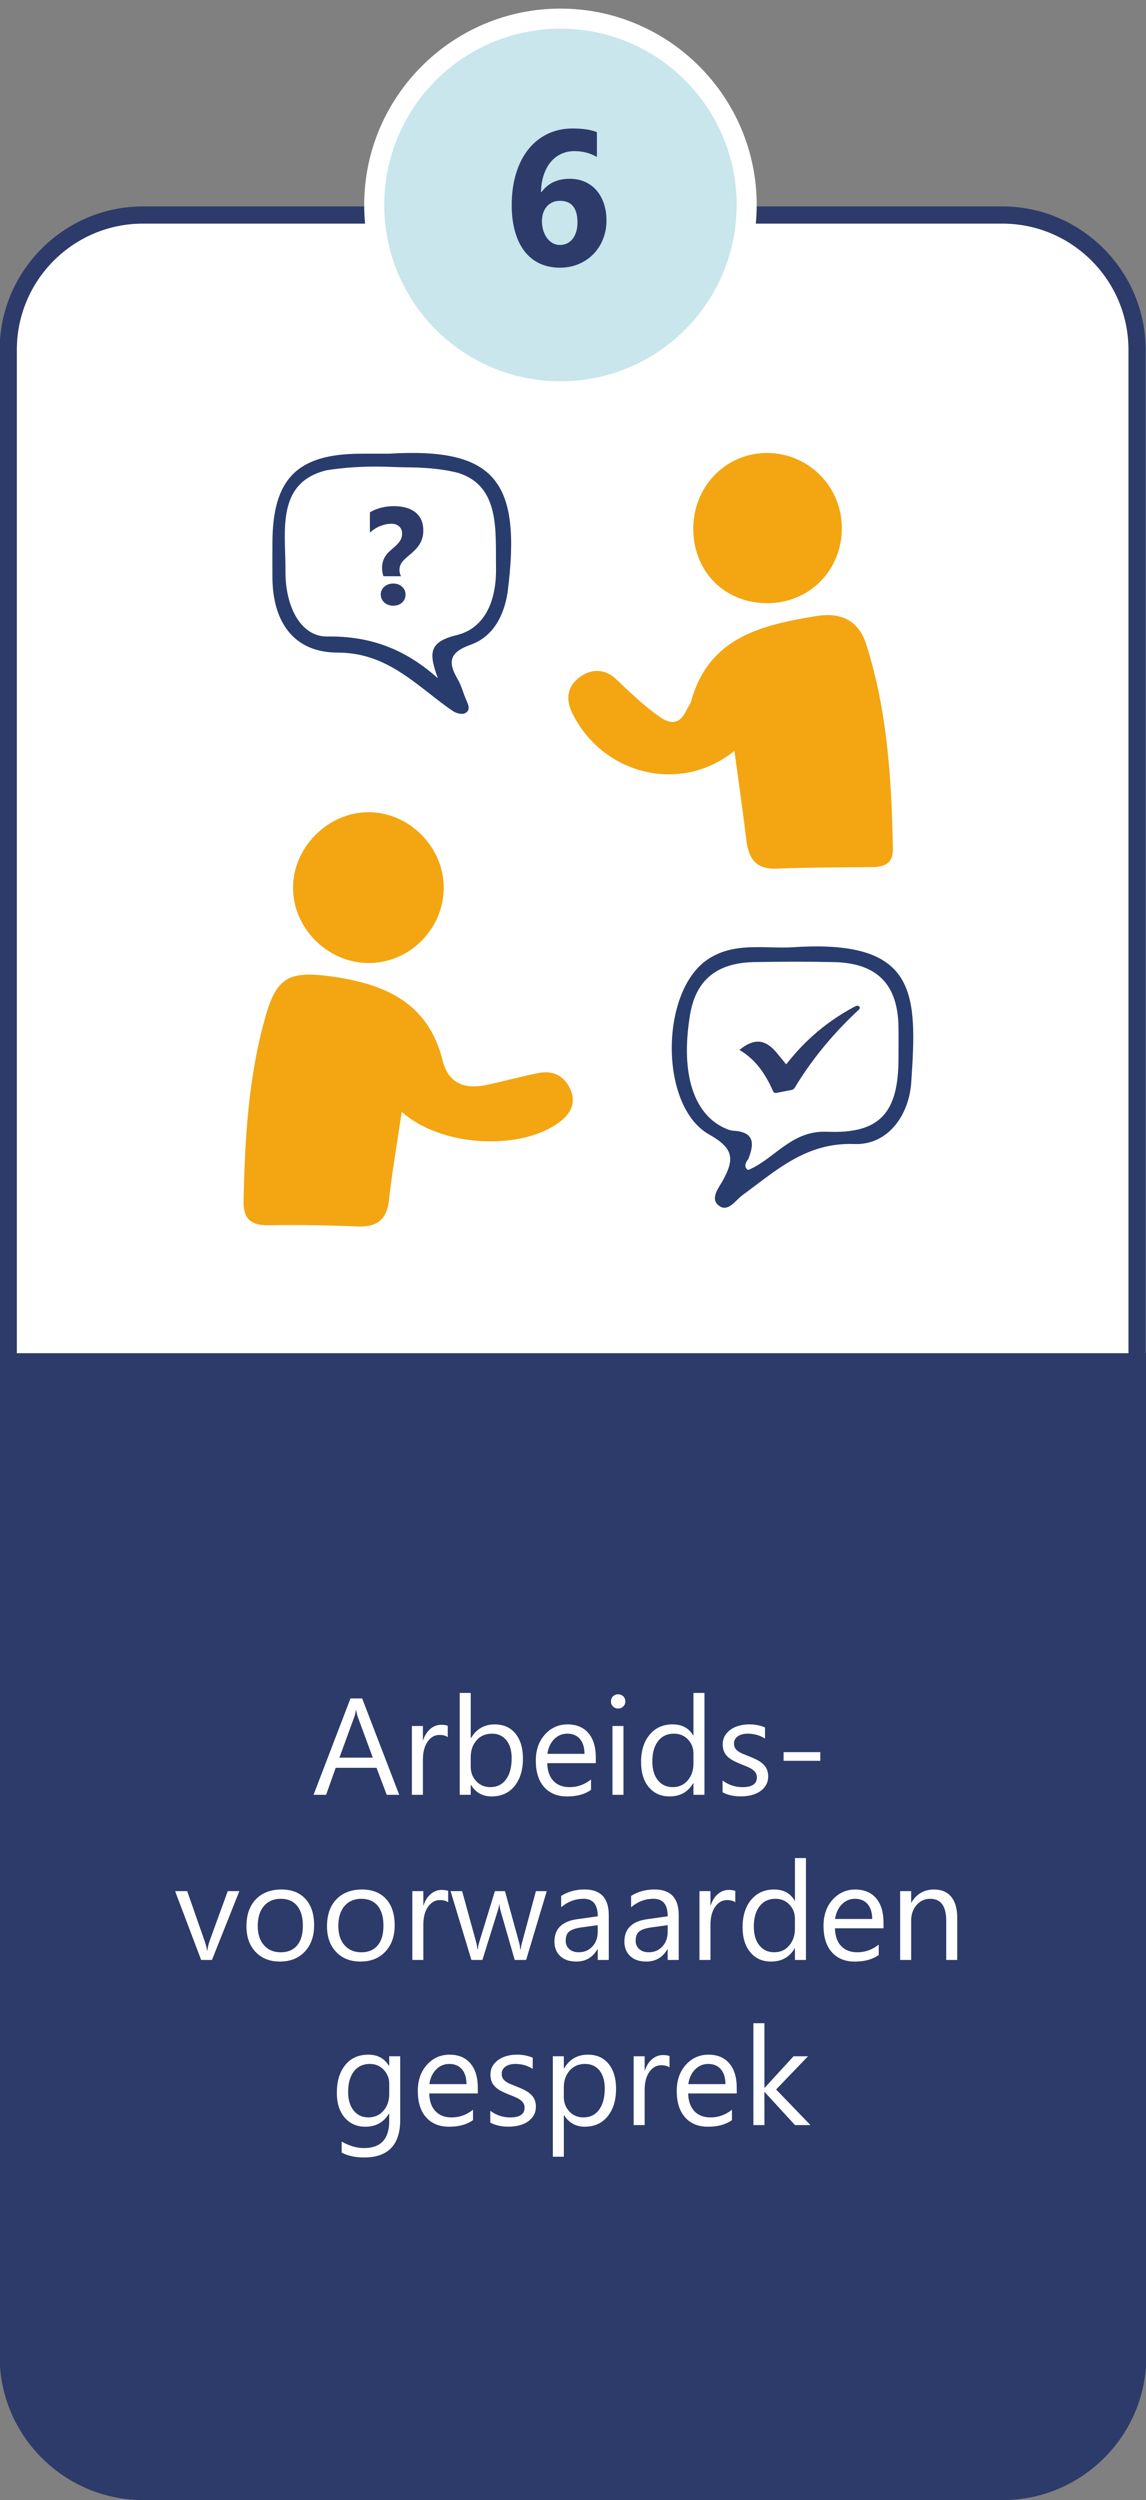
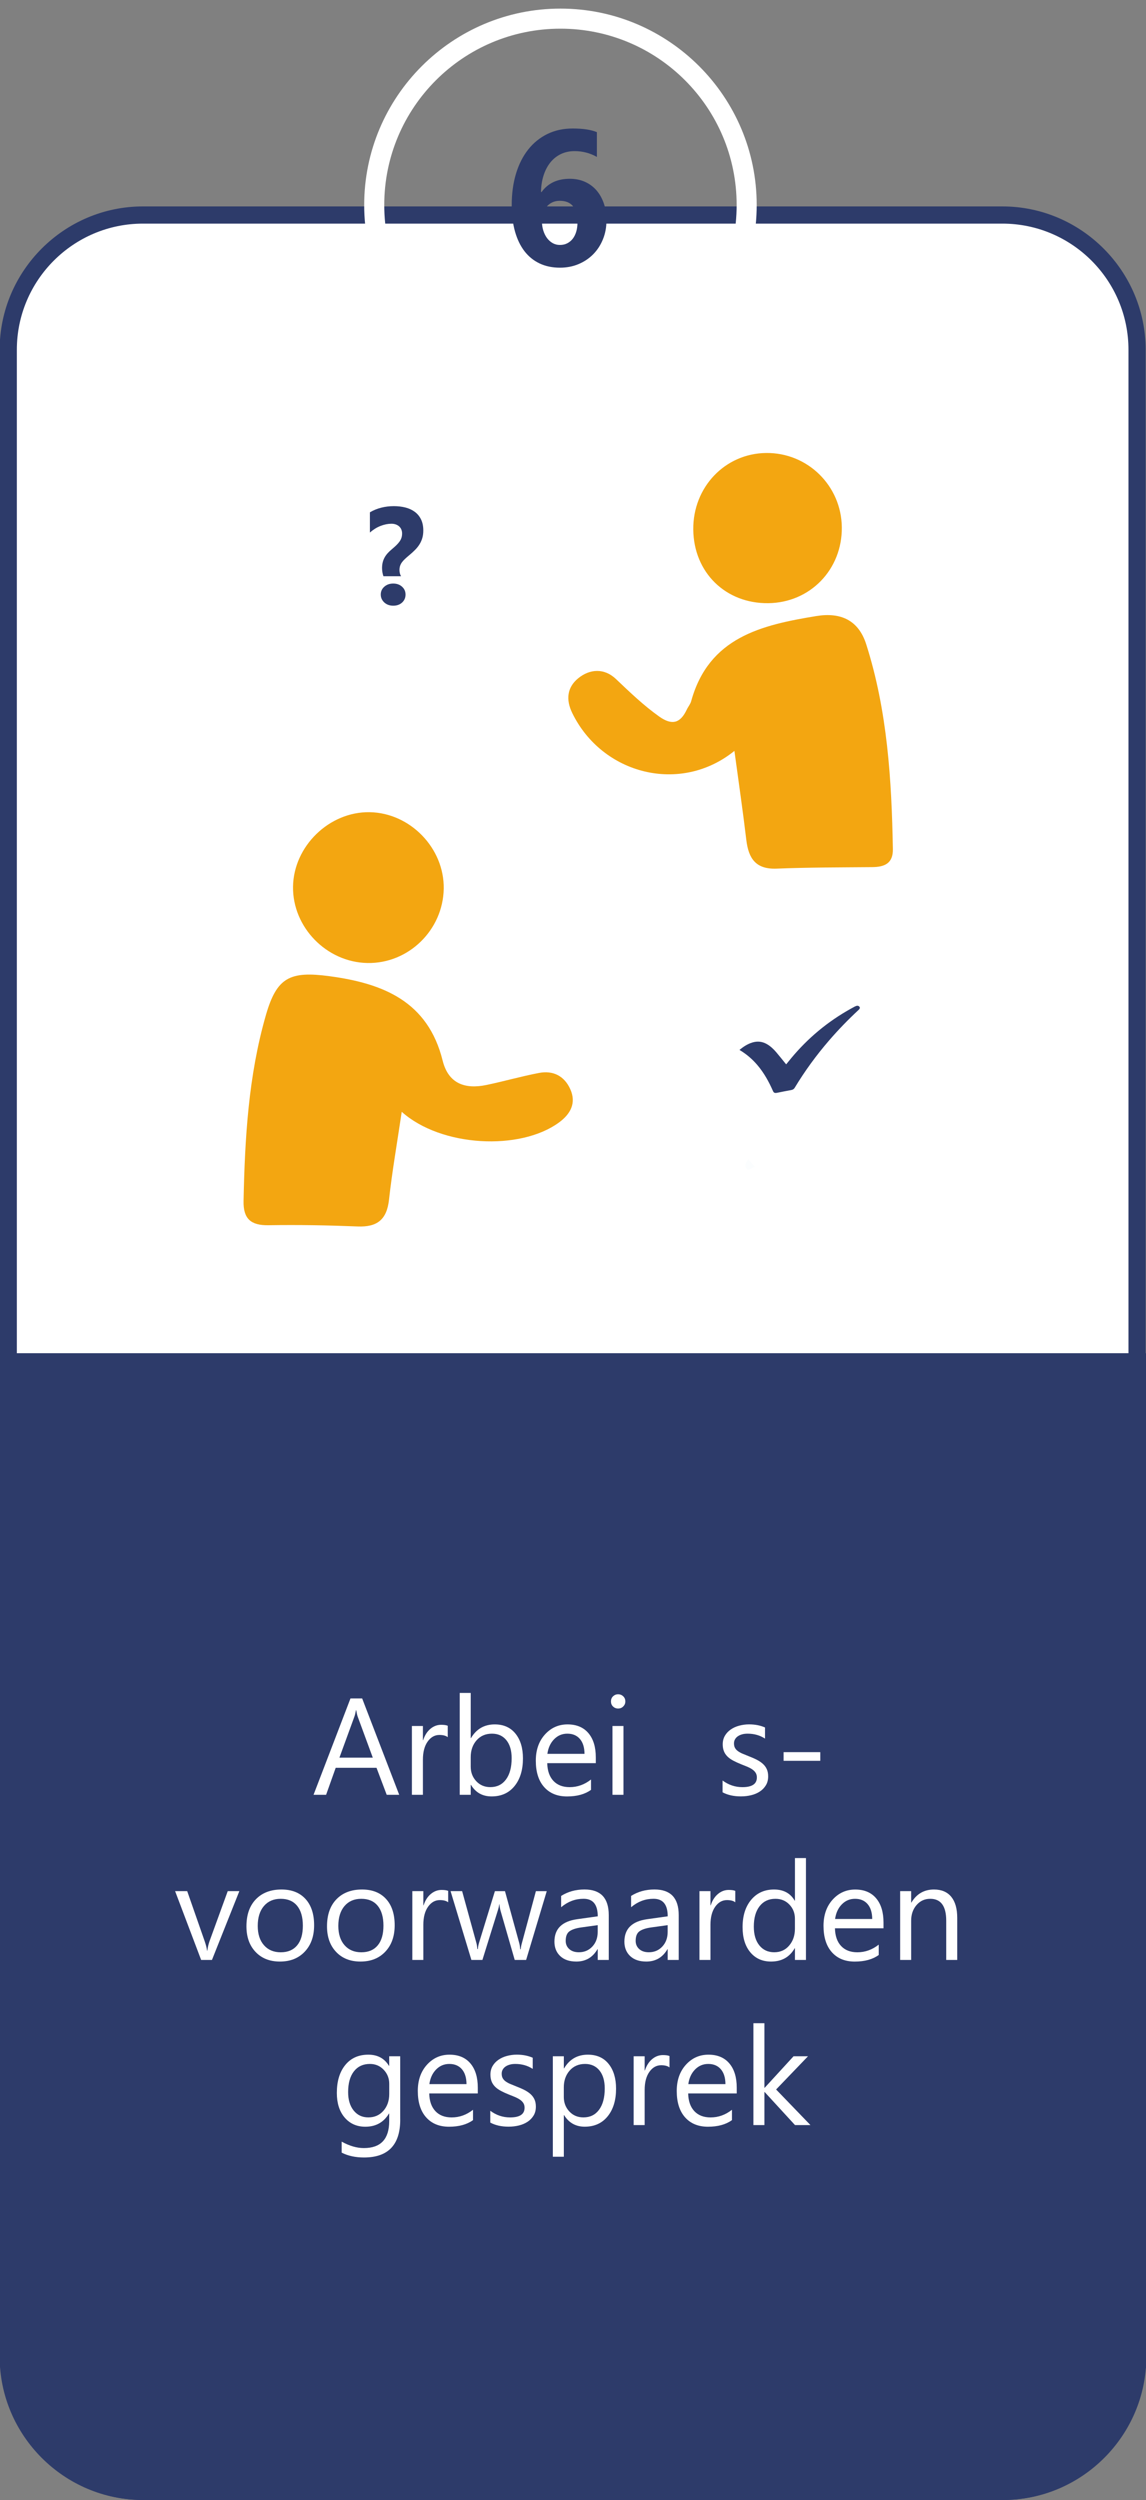
<svg xmlns="http://www.w3.org/2000/svg" version="1.1" id="Layer_1" x="0px" y="0px" viewBox="0 0 400 872" style="enable-background:new 0 0 400 872;" xml:space="preserve">
  <rect x="0" y="0" width="400" height="872" fill="#808080" stroke="none" />
  <style type="text/css">
	.st0{fill:#FFFFFF;}
	.st1{fill:#2D3B6A;}
	.st2{fill:#C8E6EC;}
	.st3{fill:#F3A611;}
	.st4{fill:#283D6E;}
	.st5{fill:#FBFDFE;}
</style>
  <g>
    <path class="st0" d="M49.88,869c-25.92,0-47-21.08-47-47V122c0-25.92,21.08-47,47-47h300c25.92,0,47,21.08,47,47v700   c0,25.92-21.08,47-47,47H49.88z" />
    <g>
      <path class="st1" d="M349.88,78c24.26,0,44,19.74,44,44v700c0,24.26-19.74,44-44,44h-300c-24.26,0-44-19.74-44-44V122    c0-24.26,19.74-44,44-44H349.88 M349.88,72h-300c-27.5,0-50,22.5-50,50v700c0,27.5,22.5,50,50,50h300c27.5,0,50-22.5,50-50V122    C399.88,94.5,377.38,72,349.88,72L349.88,72z" />
    </g>
  </g>
  <g>
    <path class="st1" d="M400.12,822c0,27.5-22.5,50-50,50h-300c-27.5,0-50-22.5-50-50V522c0-27.5,22.5-50,50-50h300   c27.5,0,50,22.5,50,50V822z" />
  </g>
  <rect x="0.12" y="472" class="st1" width="400" height="354" />
  <g>
    <path class="st0" d="M139.34,626.03h-4.36l-3.56-9.42h-14.25l-3.35,9.42h-4.38l12.89-33.61h4.08L139.34,626.03z M130.12,613.07   l-5.27-14.32c-0.17-0.47-0.34-1.22-0.52-2.25h-0.09c-0.16,0.95-0.34,1.7-0.54,2.25l-5.23,14.32H130.12z" />
    <path class="st0" d="M156.28,605.92c-0.67-0.52-1.64-0.77-2.91-0.77c-1.64,0-3.01,0.77-4.11,2.32s-1.65,3.66-1.65,6.33v12.23h-3.84   v-24h3.84v4.95h0.09c0.55-1.69,1.38-3,2.51-3.95s2.38-1.42,3.77-1.42c1,0,1.77,0.11,2.3,0.33V605.92z" />
    <path class="st0" d="M164.39,622.56h-0.09v3.47h-3.84V590.5h3.84v15.75h0.09c1.89-3.19,4.66-4.78,8.3-4.78   c3.08,0,5.49,1.07,7.23,3.22s2.61,5.03,2.61,8.64c0,4.02-0.98,7.23-2.93,9.64s-4.62,3.62-8.02,3.62   C168.41,626.59,166.02,625.25,164.39,622.56z M164.3,612.88v3.35c0,1.98,0.64,3.67,1.93,5.05s2.93,2.07,4.91,2.07   c2.33,0,4.15-0.89,5.47-2.67s1.98-4.26,1.98-7.43c0-2.67-0.62-4.77-1.85-6.28s-2.91-2.27-5.02-2.27c-2.23,0-4.03,0.78-5.39,2.33   S164.3,610.54,164.3,612.88z" />
    <path class="st0" d="M207.96,614.99h-16.95c0.06,2.67,0.78,4.73,2.16,6.19s3.27,2.18,5.67,2.18c2.7,0,5.19-0.89,7.45-2.67v3.61   c-2.11,1.53-4.9,2.3-8.37,2.3c-3.39,0-6.05-1.09-7.99-3.27s-2.91-5.25-2.91-9.2c0-3.73,1.06-6.78,3.18-9.13s4.75-3.53,7.89-3.53   s5.57,1.02,7.29,3.05s2.58,4.85,2.58,8.46V614.99z M204.02,611.73c-0.02-2.22-0.55-3.95-1.61-5.18s-2.52-1.85-4.39-1.85   c-1.81,0-3.35,0.65-4.62,1.95s-2.05,2.99-2.34,5.09H204.02z" />
    <path class="st0" d="M215.74,595.94c-0.69,0-1.27-0.23-1.76-0.7s-0.73-1.06-0.73-1.78s0.24-1.32,0.73-1.79s1.07-0.71,1.76-0.71   c0.7,0,1.3,0.24,1.79,0.71s0.74,1.07,0.74,1.79c0,0.69-0.25,1.27-0.74,1.76S216.45,595.94,215.74,595.94z M217.62,626.03h-3.84v-24   h3.84V626.03z" />
-     <path class="st0" d="M245.88,626.03h-3.84v-4.08h-0.09c-1.78,3.09-4.53,4.64-8.25,4.64c-3.02,0-5.43-1.07-7.23-3.22   s-2.71-5.07-2.71-8.78c0-3.97,1-7.15,3-9.54s4.66-3.59,7.99-3.59c3.3,0,5.7,1.3,7.2,3.89h0.09V590.5h3.84V626.03z M242.04,615.18   v-3.54c0-1.94-0.64-3.58-1.92-4.92s-2.91-2.02-4.88-2.02c-2.34,0-4.19,0.86-5.53,2.58s-2.02,4.09-2.02,7.12   c0,2.77,0.64,4.95,1.93,6.55s3.02,2.4,5.19,2.4c2.14,0,3.88-0.77,5.21-2.32S242.04,617.54,242.04,615.18z" />
    <path class="st0" d="M252.21,625.16v-4.12c2.09,1.55,4.4,2.32,6.91,2.32c3.38,0,5.06-1.12,5.06-3.38c0-0.64-0.14-1.18-0.43-1.63   s-0.68-0.84-1.17-1.18s-1.07-0.65-1.73-0.93s-1.38-0.56-2.14-0.86c-1.06-0.42-2-0.85-2.8-1.28s-1.48-0.91-2.02-1.45   s-0.95-1.15-1.22-1.84s-0.41-1.49-0.41-2.41c0-1.12,0.26-2.12,0.77-2.99s1.2-1.59,2.06-2.18s1.84-1.03,2.94-1.32   s2.24-0.45,3.41-0.45c2.08,0,3.94,0.36,5.58,1.08v3.89c-1.77-1.16-3.8-1.73-6.09-1.73c-0.72,0-1.37,0.08-1.95,0.25   s-1.07,0.39-1.49,0.69s-0.73,0.65-0.96,1.07s-0.34,0.87-0.34,1.37c0,0.62,0.11,1.15,0.34,1.57s0.56,0.8,1,1.12s0.97,0.62,1.59,0.89   s1.34,0.55,2.13,0.87c1.06,0.41,2.02,0.82,2.86,1.25s1.56,0.91,2.16,1.45s1.05,1.16,1.37,1.86s0.48,1.54,0.48,2.51   c0,1.19-0.26,2.22-0.79,3.09s-1.22,1.6-2.1,2.18s-1.88,1.01-3.02,1.29s-2.34,0.42-3.59,0.42   C256.16,626.59,254.02,626.12,252.21,625.16z" />
    <path class="st0" d="M286.31,614.17h-12.8v-3.02h12.8V614.17z" />
    <path class="st0" d="M83.54,659.63l-9.56,24h-3.77l-9.09-24h4.22l6.09,17.44c0.45,1.28,0.73,2.4,0.84,3.35h0.09   c0.16-1.2,0.41-2.29,0.75-3.26l6.38-17.53H83.54z" />
    <path class="st0" d="M97.7,684.19c-3.55,0-6.38-1.12-8.5-3.36s-3.18-5.21-3.18-8.92c0-4.03,1.1-7.18,3.3-9.45s5.18-3.4,8.93-3.4   c3.58,0,6.37,1.1,8.38,3.3s3.01,5.26,3.01,9.16c0,3.83-1.08,6.89-3.25,9.2S101.34,684.19,97.7,684.19z M97.98,662.3   c-2.47,0-4.42,0.84-5.86,2.52s-2.16,4-2.16,6.95c0,2.84,0.73,5.09,2.18,6.73s3.4,2.46,5.84,2.46c2.48,0,4.39-0.8,5.73-2.41   s2-3.9,2-6.87c0-3-0.67-5.31-2-6.94S100.46,662.3,97.98,662.3z" />
    <path class="st0" d="M125.82,684.19c-3.55,0-6.38-1.12-8.5-3.36s-3.18-5.21-3.18-8.92c0-4.03,1.1-7.18,3.3-9.45s5.18-3.4,8.93-3.4   c3.58,0,6.37,1.1,8.38,3.3s3.01,5.26,3.01,9.16c0,3.83-1.08,6.89-3.25,9.2S129.46,684.19,125.82,684.19z M126.11,662.3   c-2.47,0-4.42,0.84-5.86,2.52s-2.16,4-2.16,6.95c0,2.84,0.73,5.09,2.18,6.73s3.4,2.46,5.84,2.46c2.48,0,4.39-0.8,5.73-2.41   s2-3.9,2-6.87c0-3-0.67-5.31-2-6.94S128.59,662.3,126.11,662.3z" />
    <path class="st0" d="M156.43,663.52c-0.67-0.52-1.64-0.77-2.91-0.77c-1.64,0-3.01,0.77-4.11,2.32s-1.65,3.66-1.65,6.33v12.23h-3.84   v-24h3.84v4.95h0.09c0.55-1.69,1.38-3,2.51-3.95s2.38-1.42,3.77-1.42c1,0,1.77,0.11,2.3,0.33V663.52z" />
    <path class="st0" d="M190.84,659.63l-7.2,24h-3.98l-4.95-17.18c-0.19-0.66-0.31-1.4-0.38-2.23h-0.09   c-0.05,0.56-0.21,1.29-0.49,2.18l-5.37,17.23h-3.84l-7.27-24h4.03l4.97,18.05c0.16,0.55,0.27,1.27,0.33,2.16h0.19   c0.05-0.69,0.19-1.42,0.42-2.2l5.53-18h3.52l4.97,18.09c0.16,0.58,0.27,1.3,0.35,2.16h0.19c0.03-0.61,0.16-1.33,0.4-2.16   l4.88-18.09H190.84z" />
    <path class="st0" d="M212.47,683.63h-3.84v-3.75h-0.09c-1.67,2.88-4.13,4.31-7.38,4.31c-2.39,0-4.26-0.63-5.61-1.9   s-2.03-2.95-2.03-5.04c0-4.48,2.64-7.09,7.92-7.83l7.2-1.01c0-4.08-1.65-6.12-4.95-6.12c-2.89,0-5.5,0.98-7.83,2.95v-3.94   c2.36-1.5,5.08-2.25,8.16-2.25c5.64,0,8.46,2.98,8.46,8.95V683.63z M208.63,671.49l-5.79,0.8c-1.78,0.25-3.12,0.69-4.03,1.32   s-1.36,1.75-1.36,3.36c0,1.17,0.42,2.13,1.25,2.87s1.95,1.11,3.34,1.11c1.91,0,3.48-0.67,4.72-2s1.86-3.03,1.86-5.07V671.49z" />
    <path class="st0" d="M236.89,683.63h-3.84v-3.75h-0.09c-1.67,2.88-4.13,4.31-7.38,4.31c-2.39,0-4.26-0.63-5.61-1.9   s-2.03-2.95-2.03-5.04c0-4.48,2.64-7.09,7.92-7.83l7.2-1.01c0-4.08-1.65-6.12-4.95-6.12c-2.89,0-5.5,0.98-7.83,2.95v-3.94   c2.36-1.5,5.08-2.25,8.16-2.25c5.64,0,8.46,2.98,8.46,8.95V683.63z M233.05,671.49l-5.79,0.8c-1.78,0.25-3.12,0.69-4.03,1.32   s-1.36,1.75-1.36,3.36c0,1.17,0.42,2.13,1.25,2.87s1.95,1.11,3.34,1.11c1.91,0,3.48-0.67,4.72-2s1.86-3.03,1.86-5.07V671.49z" />
    <path class="st0" d="M256.65,663.52c-0.67-0.52-1.64-0.77-2.91-0.77c-1.64,0-3.01,0.77-4.11,2.32s-1.65,3.66-1.65,6.33v12.23h-3.84   v-24h3.84v4.95h0.09c0.55-1.69,1.38-3,2.51-3.95s2.38-1.42,3.77-1.42c1,0,1.77,0.11,2.3,0.33V663.52z" />
    <path class="st0" d="M281.31,683.63h-3.84v-4.08h-0.09c-1.78,3.09-4.53,4.64-8.25,4.64c-3.02,0-5.43-1.07-7.23-3.22   s-2.71-5.07-2.71-8.78c0-3.97,1-7.15,3-9.54s4.66-3.59,7.99-3.59c3.3,0,5.7,1.3,7.2,3.89h0.09V648.1h3.84V683.63z M277.46,672.78   v-3.54c0-1.94-0.64-3.58-1.92-4.92s-2.91-2.02-4.88-2.02c-2.34,0-4.19,0.86-5.53,2.58s-2.02,4.09-2.02,7.12   c0,2.77,0.64,4.95,1.93,6.55s3.02,2.4,5.19,2.4c2.14,0,3.88-0.77,5.21-2.32S277.46,675.14,277.46,672.78z" />
    <path class="st0" d="M308.38,672.59h-16.95c0.06,2.67,0.78,4.73,2.16,6.19s3.27,2.18,5.67,2.18c2.7,0,5.19-0.89,7.45-2.67v3.61   c-2.11,1.53-4.9,2.3-8.37,2.3c-3.39,0-6.05-1.09-7.99-3.27s-2.91-5.25-2.91-9.2c0-3.73,1.06-6.78,3.18-9.13s4.75-3.53,7.89-3.53   s5.57,1.02,7.29,3.05s2.58,4.85,2.58,8.46V672.59z M304.44,669.33c-0.02-2.22-0.55-3.95-1.61-5.18s-2.52-1.85-4.39-1.85   c-1.81,0-3.35,0.65-4.62,1.95s-2.05,2.99-2.34,5.09H304.44z" />
    <path class="st0" d="M334.11,683.63h-3.84v-13.69c0-5.09-1.86-7.64-5.58-7.64c-1.92,0-3.51,0.72-4.77,2.17s-1.89,3.27-1.89,5.47   v13.69h-3.84v-24h3.84v3.98h0.09c1.81-3.03,4.44-4.55,7.88-4.55c2.62,0,4.63,0.85,6.02,2.54s2.09,4.14,2.09,7.35V683.63z" />
    <path class="st0" d="M139.7,739.31c0,8.81-4.22,13.22-12.66,13.22c-2.97,0-5.56-0.56-7.78-1.69V747c2.7,1.5,5.28,2.25,7.73,2.25   c5.91,0,8.86-3.14,8.86-9.42v-2.62h-0.09c-1.83,3.06-4.58,4.59-8.25,4.59c-2.98,0-5.39-1.07-7.21-3.2s-2.73-5-2.73-8.59   c0-4.08,0.98-7.32,2.94-9.73s4.64-3.61,8.05-3.61c3.23,0,5.63,1.3,7.2,3.89h0.09v-3.33h3.84V739.31z M135.86,730.38v-3.54   c0-1.91-0.64-3.54-1.93-4.9s-2.89-2.04-4.82-2.04c-2.38,0-4.23,0.86-5.58,2.59s-2.02,4.14-2.02,7.25c0,2.67,0.64,4.81,1.93,6.41   s3,2.4,5.12,2.4c2.16,0,3.91-0.77,5.26-2.3S135.86,732.77,135.86,730.38z" />
    <path class="st0" d="M166.77,730.19h-16.95c0.06,2.67,0.78,4.73,2.16,6.19s3.27,2.18,5.67,2.18c2.7,0,5.19-0.89,7.45-2.67v3.61   c-2.11,1.53-4.9,2.3-8.37,2.3c-3.39,0-6.05-1.09-7.99-3.27s-2.91-5.25-2.91-9.2c0-3.73,1.06-6.78,3.18-9.13s4.75-3.53,7.89-3.53   s5.57,1.02,7.29,3.05s2.58,4.85,2.58,8.46V730.19z M162.83,726.93c-0.02-2.22-0.55-3.95-1.61-5.18s-2.52-1.85-4.39-1.85   c-1.81,0-3.35,0.65-4.62,1.95s-2.05,2.99-2.34,5.09H162.83z" />
    <path class="st0" d="M171.13,740.36v-4.12c2.09,1.55,4.4,2.32,6.91,2.32c3.38,0,5.06-1.12,5.06-3.38c0-0.64-0.14-1.18-0.43-1.63   s-0.68-0.84-1.17-1.18s-1.07-0.65-1.73-0.93s-1.38-0.56-2.14-0.86c-1.06-0.42-2-0.85-2.8-1.28s-1.48-0.91-2.02-1.45   s-0.95-1.15-1.22-1.84s-0.41-1.49-0.41-2.41c0-1.12,0.26-2.12,0.77-2.99s1.2-1.59,2.06-2.18s1.84-1.03,2.94-1.32   s2.24-0.45,3.41-0.45c2.08,0,3.94,0.36,5.58,1.08v3.89c-1.77-1.16-3.8-1.73-6.09-1.73c-0.72,0-1.37,0.08-1.95,0.25   s-1.07,0.39-1.49,0.69s-0.73,0.65-0.96,1.07s-0.34,0.87-0.34,1.37c0,0.62,0.11,1.15,0.34,1.57s0.56,0.8,1,1.12s0.97,0.62,1.59,0.89   s1.34,0.55,2.13,0.87c1.06,0.41,2.02,0.82,2.86,1.25s1.56,0.91,2.16,1.45s1.05,1.16,1.37,1.86s0.48,1.54,0.48,2.51   c0,1.19-0.26,2.22-0.79,3.09s-1.22,1.6-2.1,2.18s-1.88,1.01-3.02,1.29s-2.34,0.42-3.59,0.42   C175.08,741.79,172.94,741.32,171.13,740.36z" />
    <path class="st0" d="M196.89,737.76h-0.09v14.51h-3.84v-35.04h3.84v4.22h0.09c1.89-3.19,4.66-4.78,8.3-4.78   c3.09,0,5.51,1.07,7.24,3.22s2.6,5.03,2.6,8.64c0,4.02-0.98,7.23-2.93,9.64s-4.62,3.62-8.02,3.62   C200.97,741.79,198.57,740.45,196.89,737.76z M196.79,728.08v3.35c0,1.98,0.64,3.67,1.93,5.05s2.93,2.07,4.91,2.07   c2.33,0,4.15-0.89,5.47-2.67s1.98-4.26,1.98-7.43c0-2.67-0.62-4.77-1.85-6.28s-2.91-2.27-5.02-2.27c-2.23,0-4.03,0.78-5.39,2.33   S196.79,725.74,196.79,728.08z" />
    <path class="st0" d="M233.68,721.12c-0.67-0.52-1.64-0.77-2.91-0.77c-1.64,0-3.01,0.77-4.11,2.32s-1.65,3.66-1.65,6.33v12.23h-3.84   v-24h3.84v4.95h0.09c0.55-1.69,1.38-3,2.51-3.95s2.38-1.42,3.77-1.42c1,0,1.77,0.11,2.3,0.33V721.12z" />
    <path class="st0" d="M257.14,730.19H240.2c0.06,2.67,0.78,4.73,2.16,6.19s3.27,2.18,5.67,2.18c2.7,0,5.19-0.89,7.45-2.67v3.61   c-2.11,1.53-4.9,2.3-8.37,2.3c-3.39,0-6.05-1.09-7.99-3.27s-2.91-5.25-2.91-9.2c0-3.73,1.06-6.78,3.18-9.13s4.75-3.53,7.89-3.53   s5.57,1.02,7.29,3.05s2.58,4.85,2.58,8.46V730.19z M253.21,726.93c-0.02-2.22-0.55-3.95-1.61-5.18s-2.52-1.85-4.39-1.85   c-1.81,0-3.35,0.65-4.62,1.95s-2.05,2.99-2.34,5.09H253.21z" />
    <path class="st0" d="M282.88,741.23h-5.39l-10.59-11.53h-0.09v11.53h-3.84V705.7h3.84v22.52h0.09l10.08-10.99h5.04l-11.13,11.58   L282.88,741.23z" />
  </g>
  <g>
-     <path class="st2" d="M195.62,136.5c-35.84,0-65-29.16-65-65s29.16-65,65-65c35.84,0,65,29.16,65,65S231.47,136.5,195.62,136.5z" />
    <g>
      <path class="st0" d="M195.62,10c33.97,0,61.5,27.53,61.5,61.5s-27.53,61.5-61.5,61.5s-61.5-27.53-61.5-61.5S161.66,10,195.62,10     M195.62,3c-37.77,0-68.5,30.73-68.5,68.5s30.73,68.5,68.5,68.5s68.5-30.73,68.5-68.5S233.4,3,195.62,3L195.62,3z" />
    </g>
  </g>
  <g>
    <path class="st1" d="M211.68,76.94c0,2.31-0.4,4.47-1.21,6.48c-0.81,2.01-1.93,3.75-3.37,5.22c-1.44,1.47-3.15,2.63-5.14,3.47   c-1.99,0.84-4.16,1.26-6.51,1.26c-2.64,0-5-0.49-7.09-1.47c-2.08-0.98-3.85-2.41-5.29-4.27c-1.44-1.87-2.54-4.15-3.31-6.86   c-0.76-2.71-1.15-5.77-1.15-9.2c0-4.04,0.5-7.7,1.49-10.98c0.99-3.28,2.41-6.09,4.26-8.43c1.84-2.33,4.08-4.14,6.69-5.42   c2.62-1.28,5.56-1.92,8.84-1.92c3.62,0,6.44,0.43,8.45,1.28v8.64c-2.38-1.35-4.98-2.03-7.79-2.03c-1.75,0-3.33,0.34-4.75,1.01   c-1.42,0.68-2.64,1.64-3.65,2.88s-1.81,2.74-2.39,4.5c-0.58,1.76-0.89,3.72-0.93,5.88h0.2c2.23-3.08,5.51-4.62,9.85-4.62   c1.94,0,3.7,0.35,5.27,1.05c1.57,0.7,2.91,1.69,4.03,2.96c1.11,1.28,1.97,2.81,2.59,4.6C211.38,72.78,211.68,74.76,211.68,76.94z    M201.56,77.6c0-5.04-2.06-7.56-6.19-7.56c-0.94,0-1.79,0.17-2.55,0.52c-0.76,0.35-1.42,0.84-1.96,1.47   c-0.55,0.63-0.97,1.38-1.26,2.24c-0.29,0.86-0.44,1.82-0.44,2.86c0,1.16,0.15,2.24,0.46,3.24s0.74,1.88,1.29,2.64   c0.56,0.75,1.22,1.35,1.98,1.78c0.76,0.44,1.61,0.65,2.55,0.65c0.94,0,1.78-0.19,2.54-0.57c0.75-0.38,1.4-0.92,1.93-1.6   s0.94-1.52,1.23-2.49C201.42,79.82,201.56,78.76,201.56,77.6z" />
  </g>
  <g>
    <path class="st3" d="M256.34,261.91c-18.86,15.26-46.18,8.2-56.61-13.22c-2.28-4.69-1.76-8.93,2.03-12.06   c4.14-3.41,9.2-3.62,13.23,0.21c4.85,4.6,9.62,9.2,15.1,13.09c4.52,3.2,7.39,2.31,9.62-2.42c0.47-1,1.26-1.9,1.54-2.95   c6.16-22.27,24.49-26.54,43.67-29.68c8.59-1.41,14.77,1.5,17.43,9.86c7.4,23.22,8.87,47.26,9.3,71.42c0.09,5-2.9,6.25-7.18,6.29   c-11.14,0.11-22.28,0.08-33.41,0.53c-7.28,0.29-9.79-3.57-10.56-9.96C259.29,282.88,257.82,272.79,256.34,261.91z" />
    <path class="st3" d="M140.22,387.8c-1.62,10.97-3.35,20.78-4.44,30.65c-0.76,6.96-4.13,9.62-10.97,9.34   c-10.36-0.42-20.74-0.6-31.11-0.43c-6.16,0.1-8.82-2.27-8.69-8.45c0.45-21.88,1.7-43.69,7.8-64.85   c3.8-13.18,8.38-15.42,22.23-13.56c18.72,2.52,34.32,8.78,39.46,29.43c2.01,8.08,7.83,10.06,15.28,8.51   c6.15-1.28,12.2-3.03,18.37-4.2c4.92-0.94,8.84,1.06,10.91,5.68c2.19,4.87,0.01,8.68-3.88,11.55   C181.62,401.48,153.98,400.11,140.22,387.8z" />
    <path class="st3" d="M154.88,310.01c-0.26,14.42-12.31,26.14-26.61,25.89c-14.27-0.25-26.19-12.46-25.99-26.63   c0.2-14.11,12.61-26.18,26.7-25.98C143.16,283.5,155.13,295.85,154.88,310.01z" />
    <path class="st3" d="M268.17,210.39c-14.93,0.18-26.05-10.73-26.19-25.7c-0.14-14.76,11.07-26.53,25.43-26.69   c14.46-0.16,26.26,11.41,26.42,25.9C293.99,198.64,282.79,210.21,268.17,210.39z" />
-     <path class="st4" d="M277.06,330.38c43.49-2.81,43.05,16.46,41.01,47.06c-0.79,11.88-8.39,22.03-19.83,21.6   c-16.86-0.64-27.27,9.21-39.05,17.8c-2.51,1.83-5.07,6.19-8.33,3.65c-3.18-2.47,0.14-6.33,1.53-8.89   c3.96-7.32,3.74-11.05-4.87-15.89c-17.4-9.77-17.16-49.63-0.71-60.92C256.18,328.35,266.85,331.03,277.06,330.38z M263.48,406.97   c8.13-4.51,13.85-12.7,25.18-12.22c18.48,0.79,24.92-6.63,24.95-25.5c0.01-3.7,0.05-7.4-0.01-11.1   c-0.22-14.88-7.52-22.26-22.6-22.57c-9.25-0.19-18.5-0.17-27.75,0c-13.12,0.24-20.37,6.3-22.39,18.36   c-3.46,20.72,1.32,35.36,13.1,39.98c0.68,0.27,1.43,0.44,2.16,0.49c7.37,0.46,7.17,4.7,5.02,9.95c-0.84,1.17-1.53,2.51-0.24,3.61   C261.23,408.24,262.59,407.33,263.48,406.97z" />
-     <path class="st4" d="M135.81,158.24c37.32-2.24,46.32,9.76,41.35,48.46c-1.26,8.1-5.05,15.4-12.95,18.21   c-7.43,2.65-7.95,6.04-4.45,12.02c1.3,2.21,1.91,4.81,2.95,7.17c0.76,1.74,1.72,3.67-0.48,4.71c-1.03,0.48-2.95-0.02-4.04-0.73   c-3.09-2.04-5.98-4.39-8.91-6.66c-9.3-7.23-18.07-13.77-31.46-13.79c-15.11-0.03-22.57-10.44-22.73-25.95   c-0.04-4.08-0.01-8.17,0-12.25c0.01-22.36,8.57-31.07,30.67-31.18C129.12,158.22,132.46,158.24,135.81,158.24z M152.83,236.58   c-3-8.38-3.55-12.59,6.53-15.04c10.45-2.54,13.96-12.92,13.77-23.54c-0.23-12.56,1.55-28.24-13-33c-8.45-2.24-18.28-1.94-19-2   c-4,0-14-1-27,1c-18.06,4.26-14.37,21.72-14.49,35.12c-0.11,12.53,5.39,23.02,14.61,22.89   C129.27,221.8,141.47,226.41,152.83,236.58z" />
    <path class="st5" d="M263.48,406.97c-0.89,0.36-2.25,1.27-2.58,0.98c-1.29-1.1-0.6-2.44,0.24-3.61   C261.92,405.22,262.7,406.1,263.48,406.97z" />
    <g>
      <path class="st1" d="M133.84,201c-0.16-0.41-0.28-0.86-0.36-1.37s-0.13-0.99-0.13-1.44c0-0.72,0.07-1.38,0.21-1.97    s0.35-1.15,0.63-1.68s0.63-1.02,1.05-1.5s0.91-0.95,1.48-1.42c0.59-0.5,1.11-0.96,1.56-1.39s0.82-0.86,1.14-1.29    s0.55-0.88,0.7-1.34s0.23-0.97,0.23-1.54c0-0.48-0.09-0.93-0.26-1.35s-0.42-0.77-0.74-1.07s-0.71-0.53-1.17-0.7    s-0.97-0.26-1.54-0.26c-1.22,0-2.48,0.25-3.8,0.76s-2.55,1.28-3.73,2.31v-7.05c1.2-0.72,2.52-1.26,3.94-1.62s2.89-0.54,4.41-0.54    c1.45,0,2.8,0.16,4.05,0.48s2.34,0.82,3.27,1.51s1.66,1.57,2.18,2.64s0.79,2.36,0.79,3.86c0,0.95-0.11,1.82-0.33,2.59    s-0.54,1.5-0.96,2.19s-0.95,1.35-1.57,1.98s-1.34,1.29-2.16,1.96c-0.55,0.45-1.03,0.88-1.44,1.27s-0.76,0.78-1.03,1.16    s-0.48,0.79-0.62,1.22s-0.21,0.92-0.21,1.46c0,0.38,0.05,0.76,0.15,1.15s0.24,0.72,0.41,0.98H133.84z M137.26,211.27    c-1.25,0-2.29-0.38-3.12-1.12c-0.83-0.78-1.24-1.7-1.24-2.77c0-1.09,0.41-2.01,1.24-2.74s1.87-1.1,3.12-1.1    c1.23,0,2.26,0.37,3.07,1.1c0.81,0.72,1.22,1.63,1.22,2.74c0,1.12-0.4,2.05-1.2,2.79C139.54,210.9,138.51,211.27,137.26,211.27z" />
    </g>
  </g>
  <g>
    <path class="st1" d="M258.12,366.19c1.34-1.07,2.72-2.03,4.46-2.56c1.79-0.55,3.46-0.36,5.03,0.52c1.36,0.77,2.41,1.79,3.34,2.88   c1.07,1.25,2.07,2.53,3.11,3.8c0.1,0.12,0.21,0.25,0.35,0.41c0.62-0.76,1.21-1.49,1.81-2.22c5.67-6.79,12.53-12.64,20.89-17.26   c0.41-0.23,0.83-0.45,1.24-0.67c0.71-0.38,1.18-0.38,1.55-0.02c0.36,0.35,0.29,0.72-0.25,1.22c-3.63,3.37-7.04,6.89-10.21,10.56   c-4.55,5.26-8.57,10.79-12.06,16.57c-0.28,0.46-0.65,0.69-1.26,0.8c-1.62,0.28-3.23,0.62-4.85,0.94c-0.86,0.17-1.19,0.03-1.49-0.65   c-1.39-3.15-3.05-6.2-5.39-8.97c-1.68-1.98-3.66-3.73-6.03-5.17C258.3,366.31,258.24,366.26,258.12,366.19z" />
  </g>
</svg>